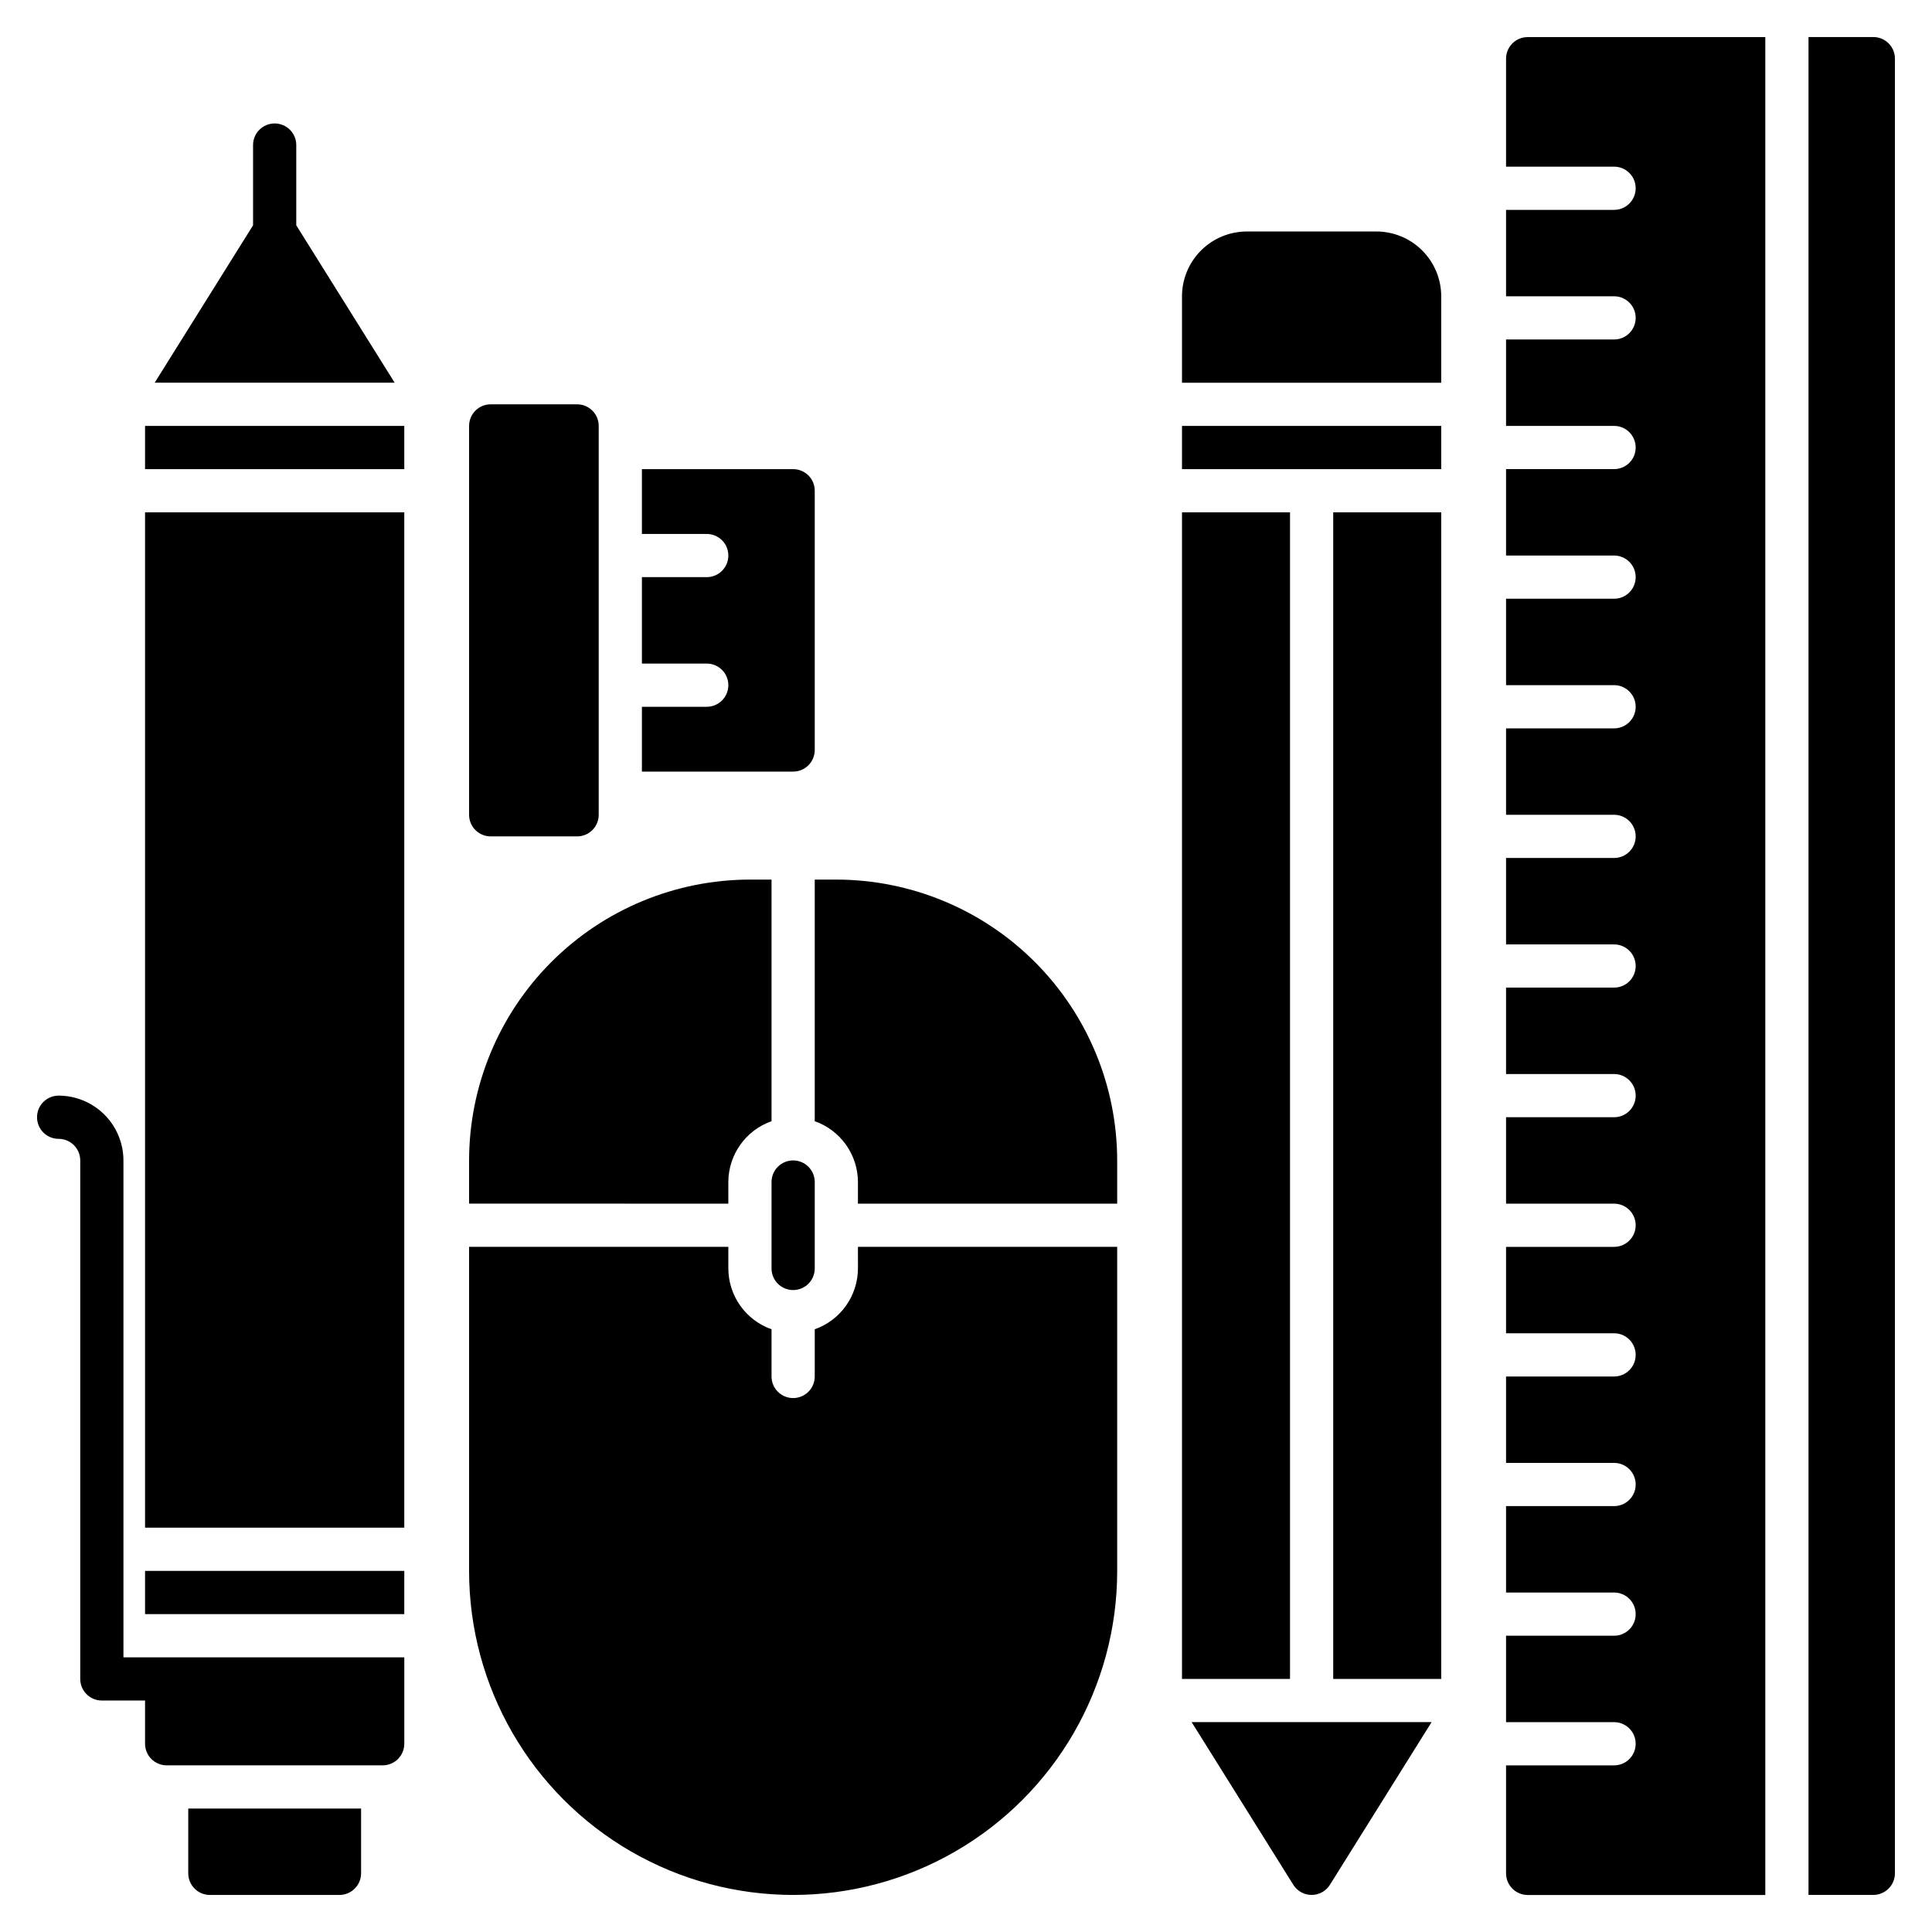
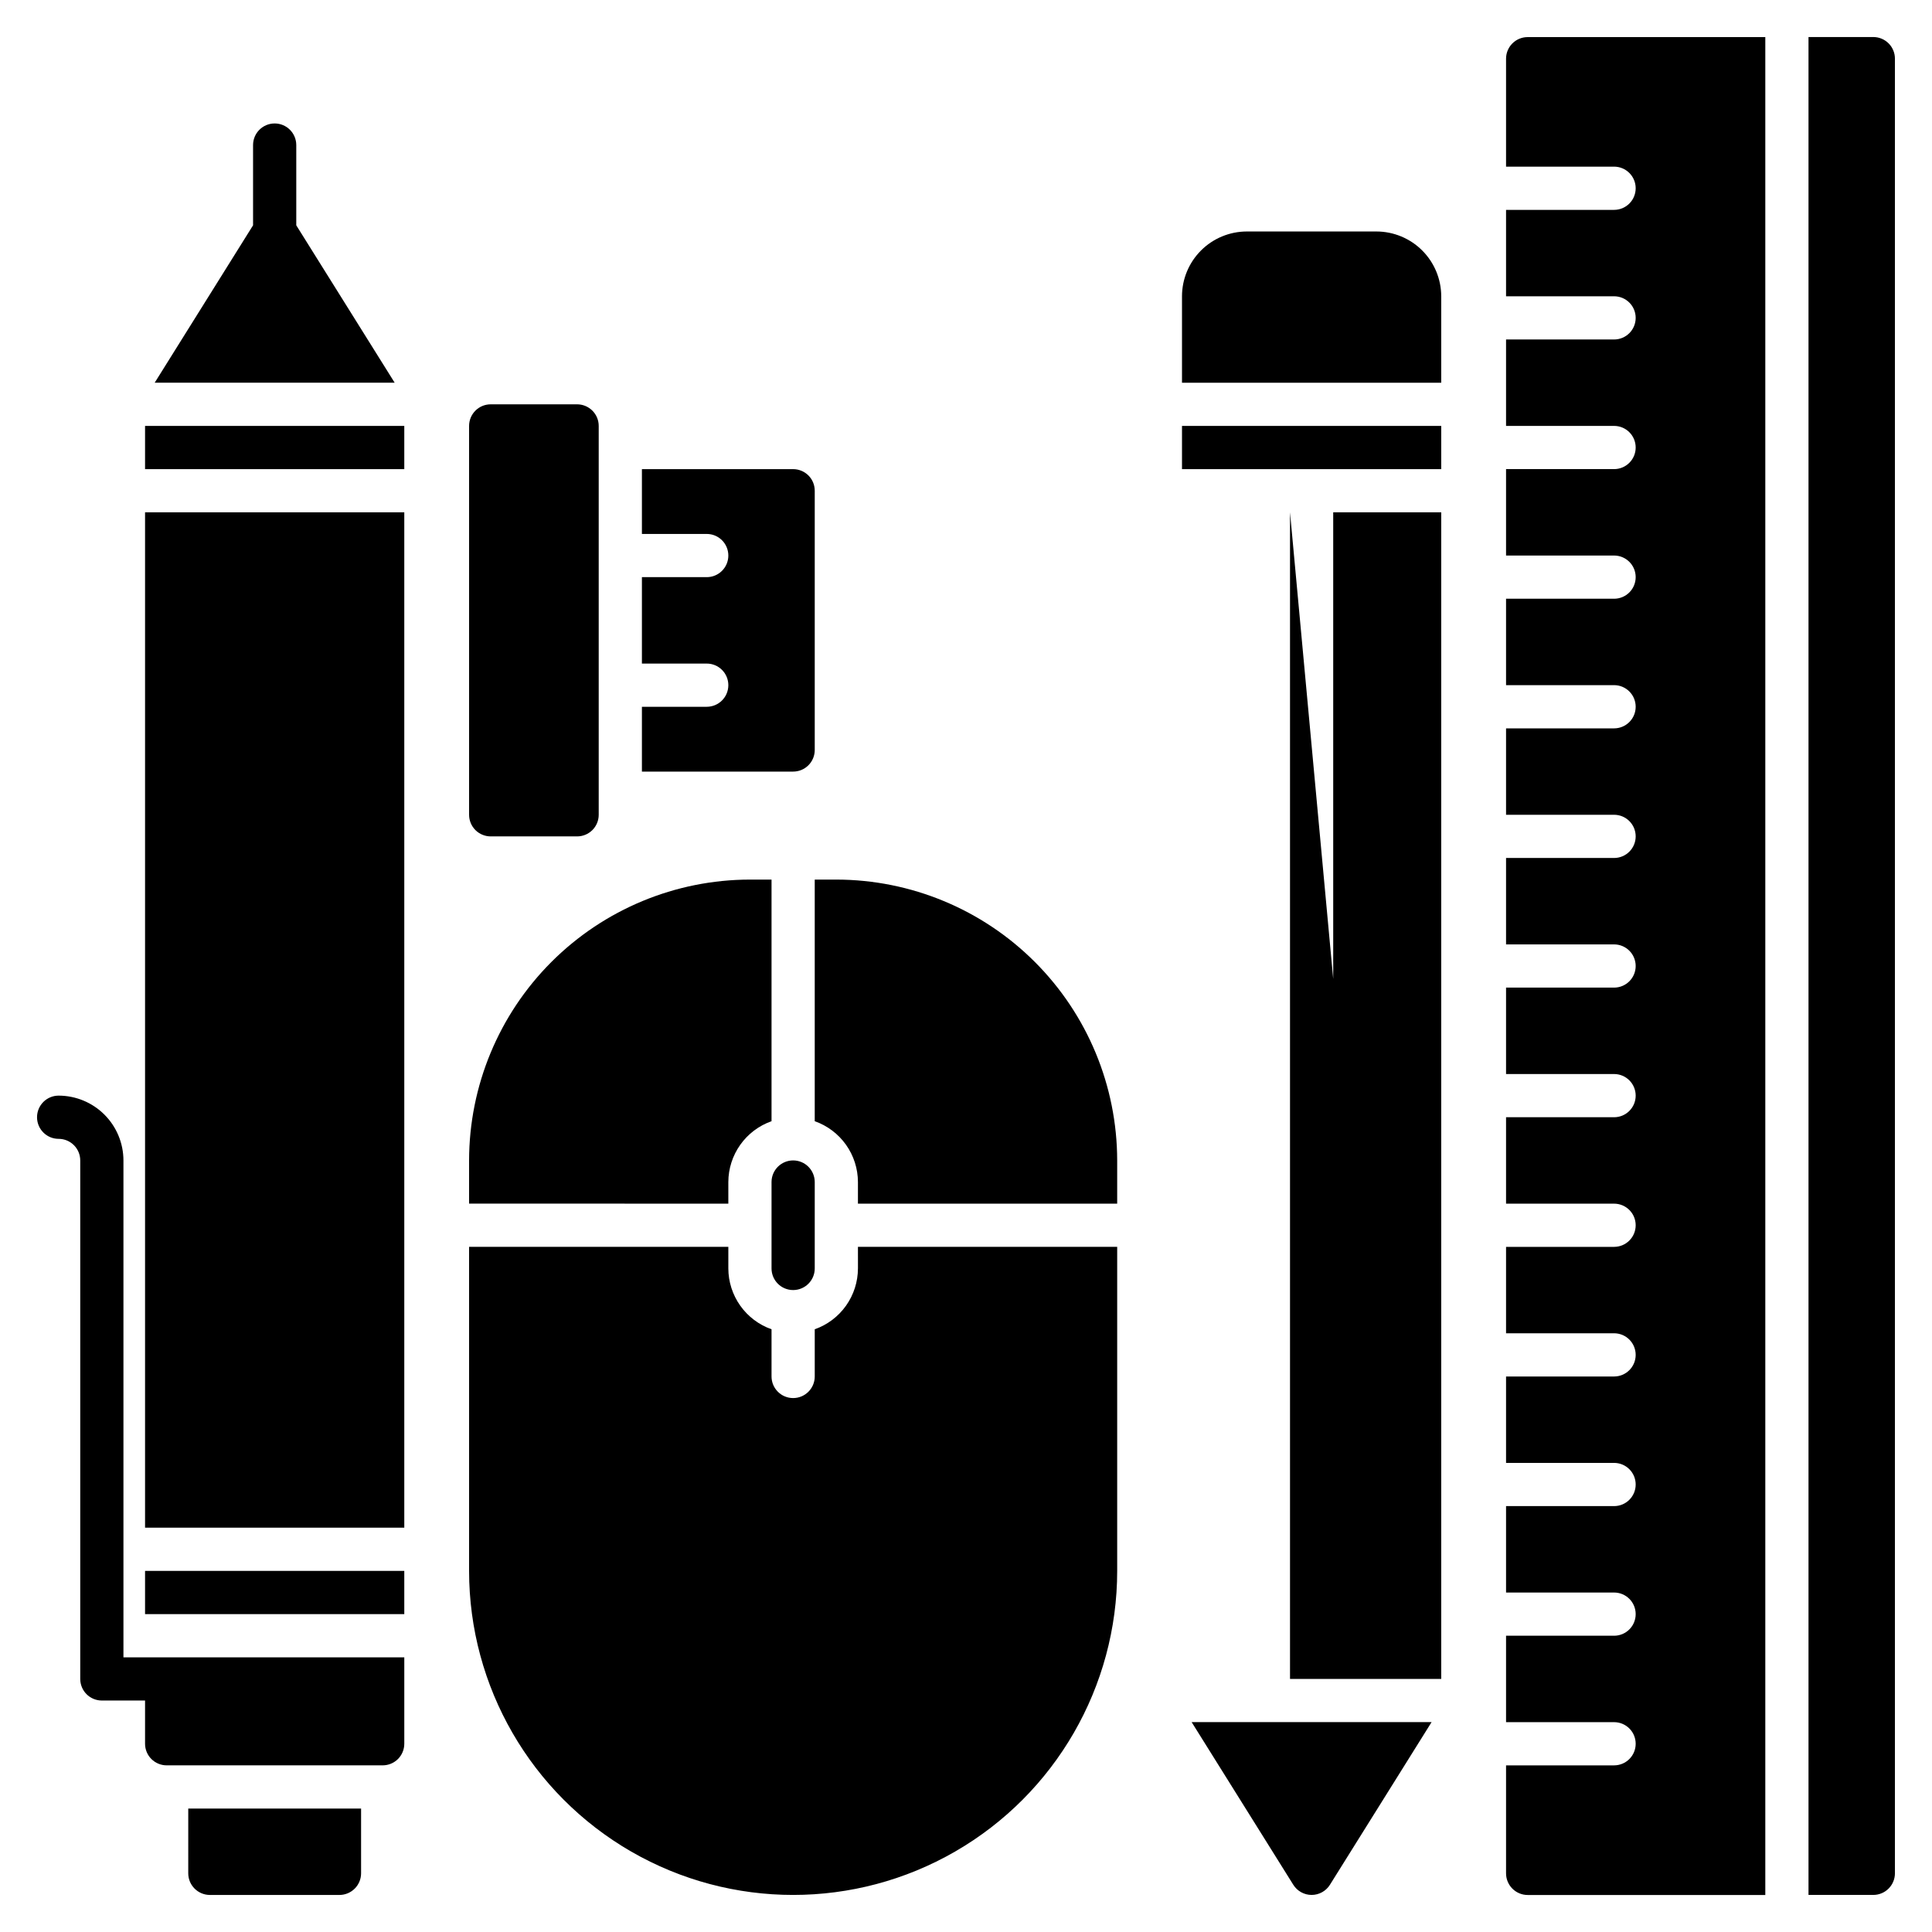
<svg xmlns="http://www.w3.org/2000/svg" fill="#000000" width="800px" height="800px" version="1.1" viewBox="144 144 512 512">
-   <path d="m193.89 623.28h45.801v17.176c-0.008 3.156-2.566 5.715-5.727 5.727h-34.348c-3.16-0.012-5.719-2.57-5.727-5.727zm-11.449-51.527h68.699v-11.449h-68.699zm0-22.902 68.699 0.004v-269.08h-68.699zm0-280.53h68.699v-11.449h-68.699zm66.148-22.902-26.074-41.711v-21.262c0-3.164-2.562-5.727-5.723-5.727-3.164 0-5.727 2.562-5.727 5.727v21.262l-26.07 41.715zm-66.148 337.79h-5.727v-131.68c-0.004-4.551-1.816-8.918-5.035-12.137-3.219-3.223-7.586-5.031-12.141-5.039-3.16 0-5.723 2.566-5.723 5.727 0 3.16 2.562 5.727 5.723 5.727 3.16 0 5.723 2.562 5.727 5.723v137.4c0 1.52 0.602 2.977 1.676 4.051 1.074 1.074 2.531 1.676 4.051 1.676h11.449v11.449c0 1.52 0.602 2.977 1.676 4.051 1.074 1.07 2.531 1.676 4.047 1.676h57.254c1.516 0 2.973-0.605 4.047-1.676 1.074-1.074 1.676-2.531 1.676-4.051v-22.898zm183.2-206.11h-5.727v64.031c3.34 1.176 6.234 3.359 8.285 6.242 2.047 2.887 3.156 6.34 3.164 9.879v5.727h68.703v-11.453c-0.023-19.73-7.871-38.648-21.824-52.602s-32.871-21.801-52.602-21.824zm-11.449 74.426c-3.164 0.004-5.723 2.566-5.727 5.727v22.902-0.004c0 3.164 2.562 5.727 5.727 5.727 3.16 0 5.723-2.562 5.723-5.727v-22.898c-0.004-3.16-2.562-5.723-5.723-5.727zm-17.176 5.727c0.008-3.539 1.117-6.992 3.168-9.879 2.047-2.883 4.941-5.066 8.281-6.242v-64.031h-5.727c-19.73 0.023-38.648 7.871-52.602 21.824s-21.801 32.871-21.824 52.602v11.449l68.703 0.004zm34.352 22.902-0.004-0.004c-0.008 3.543-1.117 6.992-3.164 9.879-2.051 2.887-4.945 5.066-8.285 6.242v12.508c0 3.16-2.562 5.723-5.723 5.723-3.164 0-5.727-2.562-5.727-5.723v-12.508c-3.34-1.176-6.234-3.356-8.281-6.242-2.051-2.887-3.16-6.336-3.168-9.879v-5.723h-68.703v85.875c0 30.68 16.367 59.031 42.938 74.371 26.57 15.34 59.309 15.34 85.879 0 26.57-15.34 42.938-43.691 42.938-74.371v-85.875h-68.703zm-97.328-114.5h22.902-0.004c1.52 0 2.977-0.605 4.051-1.676 1.074-1.074 1.676-2.531 1.676-4.051v-103.05c0-1.52-0.602-2.977-1.676-4.047-1.074-1.074-2.531-1.68-4.051-1.68h-22.898c-3.164 0-5.727 2.562-5.727 5.727v103.05c0 1.52 0.605 2.977 1.676 4.051 1.074 1.07 2.531 1.676 4.051 1.676zm85.875-22.902v-68.699c0-1.52-0.602-2.977-1.676-4.051-1.074-1.07-2.531-1.676-4.047-1.676h-40.078v17.176h17.176c3.164 0 5.727 2.562 5.727 5.727 0 3.16-2.562 5.723-5.727 5.723h-17.176v22.902h17.176c3.164 0 5.727 2.562 5.727 5.723 0 3.164-2.562 5.727-5.727 5.727h-17.176v17.176h40.078c1.516 0 2.973-0.602 4.047-1.676 1.074-1.074 1.676-2.531 1.676-4.051zm137.4 246.18h28.625v-309.16h-28.625zm-11.449-309.16h-28.625v309.16h28.625zm-28.625-11.449h68.699v-11.449h-68.699zm51.527-62.977h-34.352c-4.555 0.008-8.922 1.816-12.141 5.039-3.219 3.219-5.031 7.582-5.035 12.137v22.902h68.699v-22.902c-0.004-4.555-1.816-8.918-5.035-12.137-3.219-3.223-7.586-5.031-12.137-5.039zm-22.031 438.14c1.047 1.672 2.879 2.691 4.856 2.691 1.973 0 3.809-1.02 4.852-2.691l26.941-43.109h-63.59zm153.71-489.67h-17.176v492.36h17.176c1.52 0 2.973-0.605 4.047-1.68s1.68-2.527 1.68-4.047v-480.91c0-1.516-0.605-2.973-1.68-4.047-1.074-1.074-2.527-1.676-4.047-1.676zm-97.328 5.723v28.625h28.625c3.164 0 5.727 2.566 5.727 5.727 0 3.16-2.562 5.727-5.727 5.727h-28.625v22.902h28.625v-0.004c3.164 0 5.727 2.562 5.727 5.727 0 3.16-2.562 5.723-5.727 5.723h-28.625v22.902h28.625c3.164 0 5.727 2.562 5.727 5.727 0 3.16-2.562 5.723-5.727 5.723h-28.625v22.902h28.625c3.164 0 5.727 2.562 5.727 5.723 0 3.164-2.562 5.727-5.727 5.727h-28.625v22.902h28.625v-0.004c3.164 0 5.727 2.566 5.727 5.727 0 3.164-2.562 5.727-5.727 5.727h-28.625v22.902h28.625v-0.004c3.164 0 5.727 2.562 5.727 5.727 0 3.16-2.562 5.723-5.727 5.723h-28.625v22.902h28.625c3.164 0 5.727 2.562 5.727 5.727 0 3.16-2.562 5.723-5.727 5.723h-28.625v22.902h28.625c3.164 0 5.727 2.562 5.727 5.723 0 3.164-2.562 5.727-5.727 5.727h-28.625v22.902h28.625c3.164 0 5.727 2.562 5.727 5.723 0 3.164-2.562 5.727-5.727 5.727h-28.625v22.902h28.625v-0.004c3.164 0 5.727 2.562 5.727 5.727 0 3.16-2.562 5.727-5.727 5.727h-28.625v22.902h28.625v-0.004c3.164 0 5.727 2.562 5.727 5.727 0 3.16-2.562 5.723-5.727 5.723h-28.625v22.902h28.625c3.164 0 5.727 2.562 5.727 5.723 0 3.164-2.562 5.727-5.727 5.727h-28.625v22.902h28.625c3.164 0 5.727 2.562 5.727 5.723 0 3.164-2.562 5.727-5.727 5.727h-28.625v28.625c0 1.52 0.605 2.973 1.68 4.047 1.07 1.074 2.527 1.68 4.047 1.68h62.977v-492.36h-62.977c-3.164 0-5.727 2.562-5.727 5.723z" />
+   <path d="m193.89 623.28h45.801v17.176c-0.008 3.156-2.566 5.715-5.727 5.727h-34.348c-3.16-0.012-5.719-2.57-5.727-5.727zm-11.449-51.527h68.699v-11.449h-68.699zm0-22.902 68.699 0.004v-269.08h-68.699zm0-280.53h68.699v-11.449h-68.699zm66.148-22.902-26.074-41.711v-21.262c0-3.164-2.562-5.727-5.723-5.727-3.164 0-5.727 2.562-5.727 5.727v21.262l-26.07 41.715zm-66.148 337.79h-5.727v-131.68c-0.004-4.551-1.816-8.918-5.035-12.137-3.219-3.223-7.586-5.031-12.141-5.039-3.16 0-5.723 2.566-5.723 5.727 0 3.16 2.562 5.727 5.723 5.727 3.16 0 5.723 2.562 5.727 5.723v137.4c0 1.52 0.602 2.977 1.676 4.051 1.074 1.074 2.531 1.676 4.051 1.676h11.449v11.449c0 1.52 0.602 2.977 1.676 4.051 1.074 1.07 2.531 1.676 4.047 1.676h57.254c1.516 0 2.973-0.605 4.047-1.676 1.074-1.074 1.676-2.531 1.676-4.051v-22.898zm183.2-206.11h-5.727v64.031c3.34 1.176 6.234 3.359 8.285 6.242 2.047 2.887 3.156 6.34 3.164 9.879v5.727h68.703v-11.453c-0.023-19.73-7.871-38.648-21.824-52.602s-32.871-21.801-52.602-21.824zm-11.449 74.426c-3.164 0.004-5.723 2.566-5.727 5.727v22.902-0.004c0 3.164 2.562 5.727 5.727 5.727 3.16 0 5.723-2.562 5.723-5.727v-22.898c-0.004-3.16-2.562-5.723-5.723-5.727zm-17.176 5.727c0.008-3.539 1.117-6.992 3.168-9.879 2.047-2.883 4.941-5.066 8.281-6.242v-64.031h-5.727c-19.73 0.023-38.648 7.871-52.602 21.824s-21.801 32.871-21.824 52.602v11.449l68.703 0.004zm34.352 22.902-0.004-0.004c-0.008 3.543-1.117 6.992-3.164 9.879-2.051 2.887-4.945 5.066-8.285 6.242v12.508c0 3.16-2.562 5.723-5.723 5.723-3.164 0-5.727-2.562-5.727-5.723v-12.508c-3.34-1.176-6.234-3.356-8.281-6.242-2.051-2.887-3.16-6.336-3.168-9.879v-5.723h-68.703v85.875c0 30.68 16.367 59.031 42.938 74.371 26.57 15.34 59.309 15.34 85.879 0 26.57-15.34 42.938-43.691 42.938-74.371v-85.875h-68.703zm-97.328-114.5h22.902-0.004c1.52 0 2.977-0.605 4.051-1.676 1.074-1.074 1.676-2.531 1.676-4.051v-103.05c0-1.52-0.602-2.977-1.676-4.047-1.074-1.074-2.531-1.68-4.051-1.68h-22.898c-3.164 0-5.727 2.562-5.727 5.727v103.05c0 1.52 0.605 2.977 1.676 4.051 1.074 1.07 2.531 1.676 4.051 1.676zm85.875-22.902v-68.699c0-1.52-0.602-2.977-1.676-4.051-1.074-1.07-2.531-1.676-4.047-1.676h-40.078v17.176h17.176c3.164 0 5.727 2.562 5.727 5.727 0 3.16-2.562 5.723-5.727 5.723h-17.176v22.902h17.176c3.164 0 5.727 2.562 5.727 5.723 0 3.164-2.562 5.727-5.727 5.727h-17.176v17.176h40.078c1.516 0 2.973-0.602 4.047-1.676 1.074-1.074 1.676-2.531 1.676-4.051zm137.4 246.18h28.625v-309.16h-28.625zm-11.449-309.16v309.16h28.625zm-28.625-11.449h68.699v-11.449h-68.699zm51.527-62.977h-34.352c-4.555 0.008-8.922 1.816-12.141 5.039-3.219 3.219-5.031 7.582-5.035 12.137v22.902h68.699v-22.902c-0.004-4.555-1.816-8.918-5.035-12.137-3.219-3.223-7.586-5.031-12.137-5.039zm-22.031 438.14c1.047 1.672 2.879 2.691 4.856 2.691 1.973 0 3.809-1.02 4.852-2.691l26.941-43.109h-63.59zm153.71-489.67h-17.176v492.36h17.176c1.52 0 2.973-0.605 4.047-1.68s1.68-2.527 1.68-4.047v-480.91c0-1.516-0.605-2.973-1.68-4.047-1.074-1.074-2.527-1.676-4.047-1.676zm-97.328 5.723v28.625h28.625c3.164 0 5.727 2.566 5.727 5.727 0 3.16-2.562 5.727-5.727 5.727h-28.625v22.902h28.625v-0.004c3.164 0 5.727 2.562 5.727 5.727 0 3.16-2.562 5.723-5.727 5.723h-28.625v22.902h28.625c3.164 0 5.727 2.562 5.727 5.727 0 3.16-2.562 5.723-5.727 5.723h-28.625v22.902h28.625c3.164 0 5.727 2.562 5.727 5.723 0 3.164-2.562 5.727-5.727 5.727h-28.625v22.902h28.625v-0.004c3.164 0 5.727 2.566 5.727 5.727 0 3.164-2.562 5.727-5.727 5.727h-28.625v22.902h28.625v-0.004c3.164 0 5.727 2.562 5.727 5.727 0 3.16-2.562 5.723-5.727 5.723h-28.625v22.902h28.625c3.164 0 5.727 2.562 5.727 5.727 0 3.16-2.562 5.723-5.727 5.723h-28.625v22.902h28.625c3.164 0 5.727 2.562 5.727 5.723 0 3.164-2.562 5.727-5.727 5.727h-28.625v22.902h28.625c3.164 0 5.727 2.562 5.727 5.723 0 3.164-2.562 5.727-5.727 5.727h-28.625v22.902h28.625v-0.004c3.164 0 5.727 2.562 5.727 5.727 0 3.16-2.562 5.727-5.727 5.727h-28.625v22.902h28.625v-0.004c3.164 0 5.727 2.562 5.727 5.727 0 3.16-2.562 5.723-5.727 5.723h-28.625v22.902h28.625c3.164 0 5.727 2.562 5.727 5.723 0 3.164-2.562 5.727-5.727 5.727h-28.625v22.902h28.625c3.164 0 5.727 2.562 5.727 5.723 0 3.164-2.562 5.727-5.727 5.727h-28.625v28.625c0 1.52 0.605 2.973 1.68 4.047 1.07 1.074 2.527 1.68 4.047 1.68h62.977v-492.36h-62.977c-3.164 0-5.727 2.562-5.727 5.723z" />
</svg>